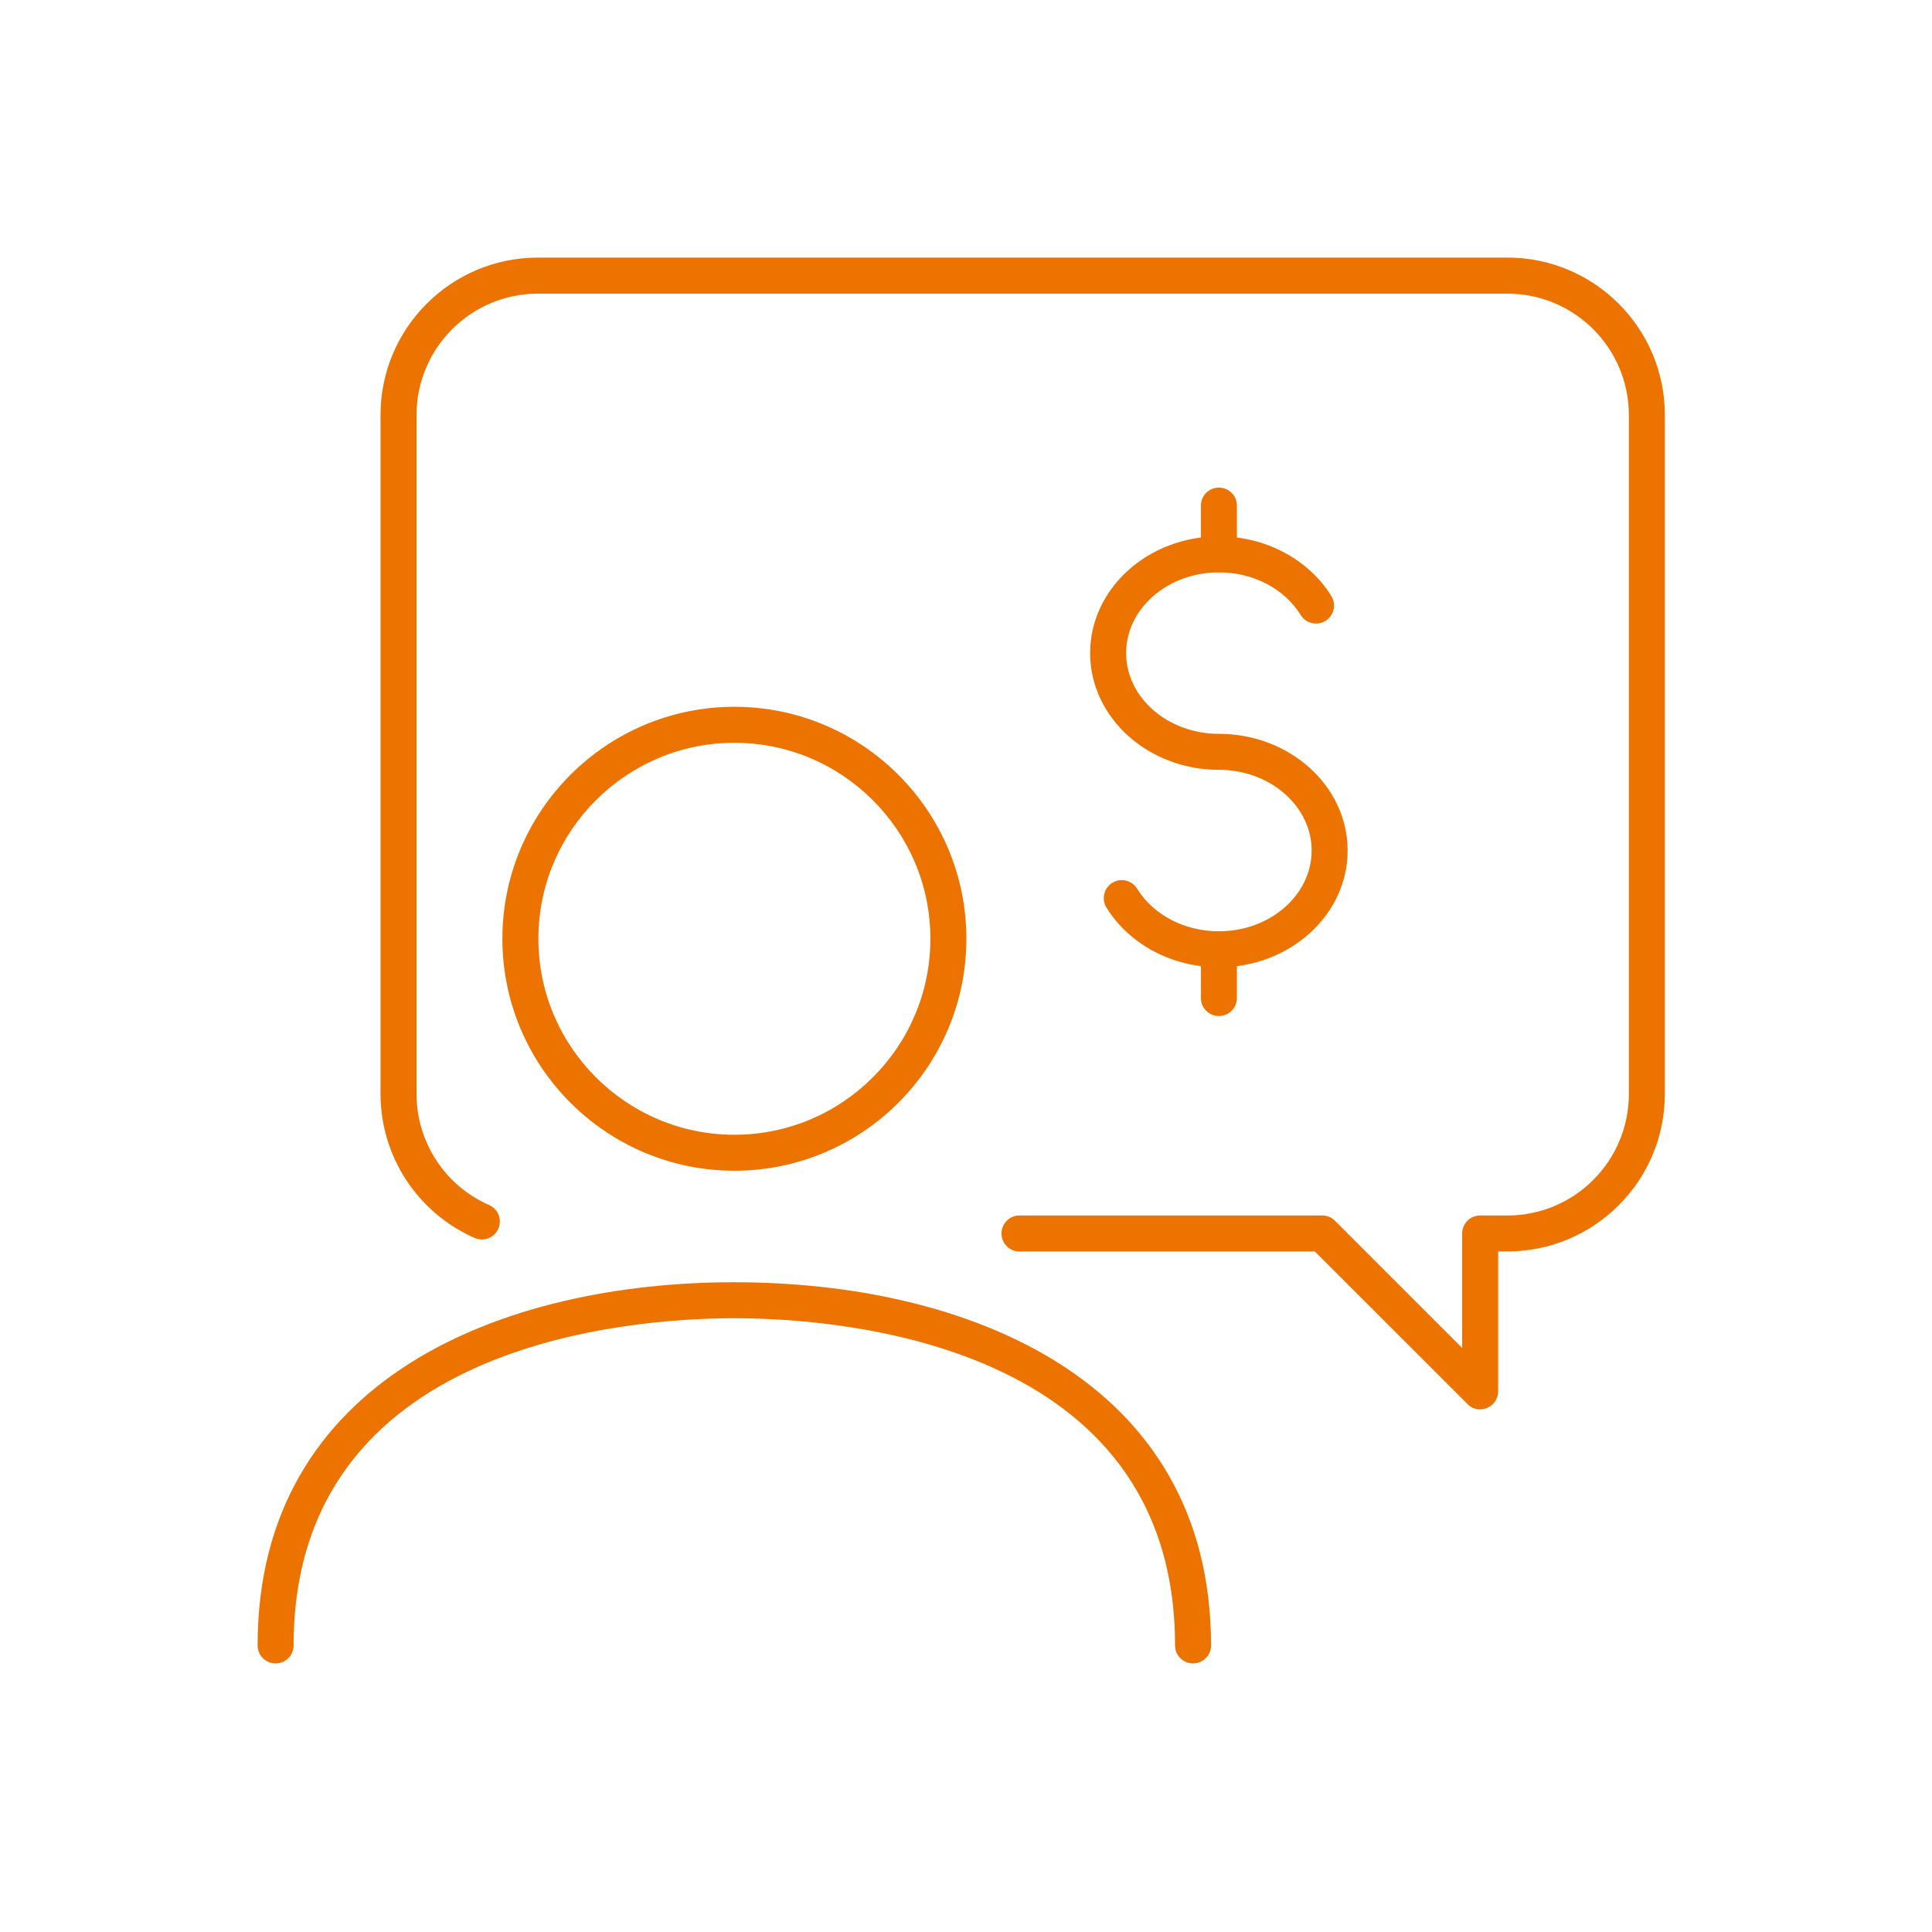
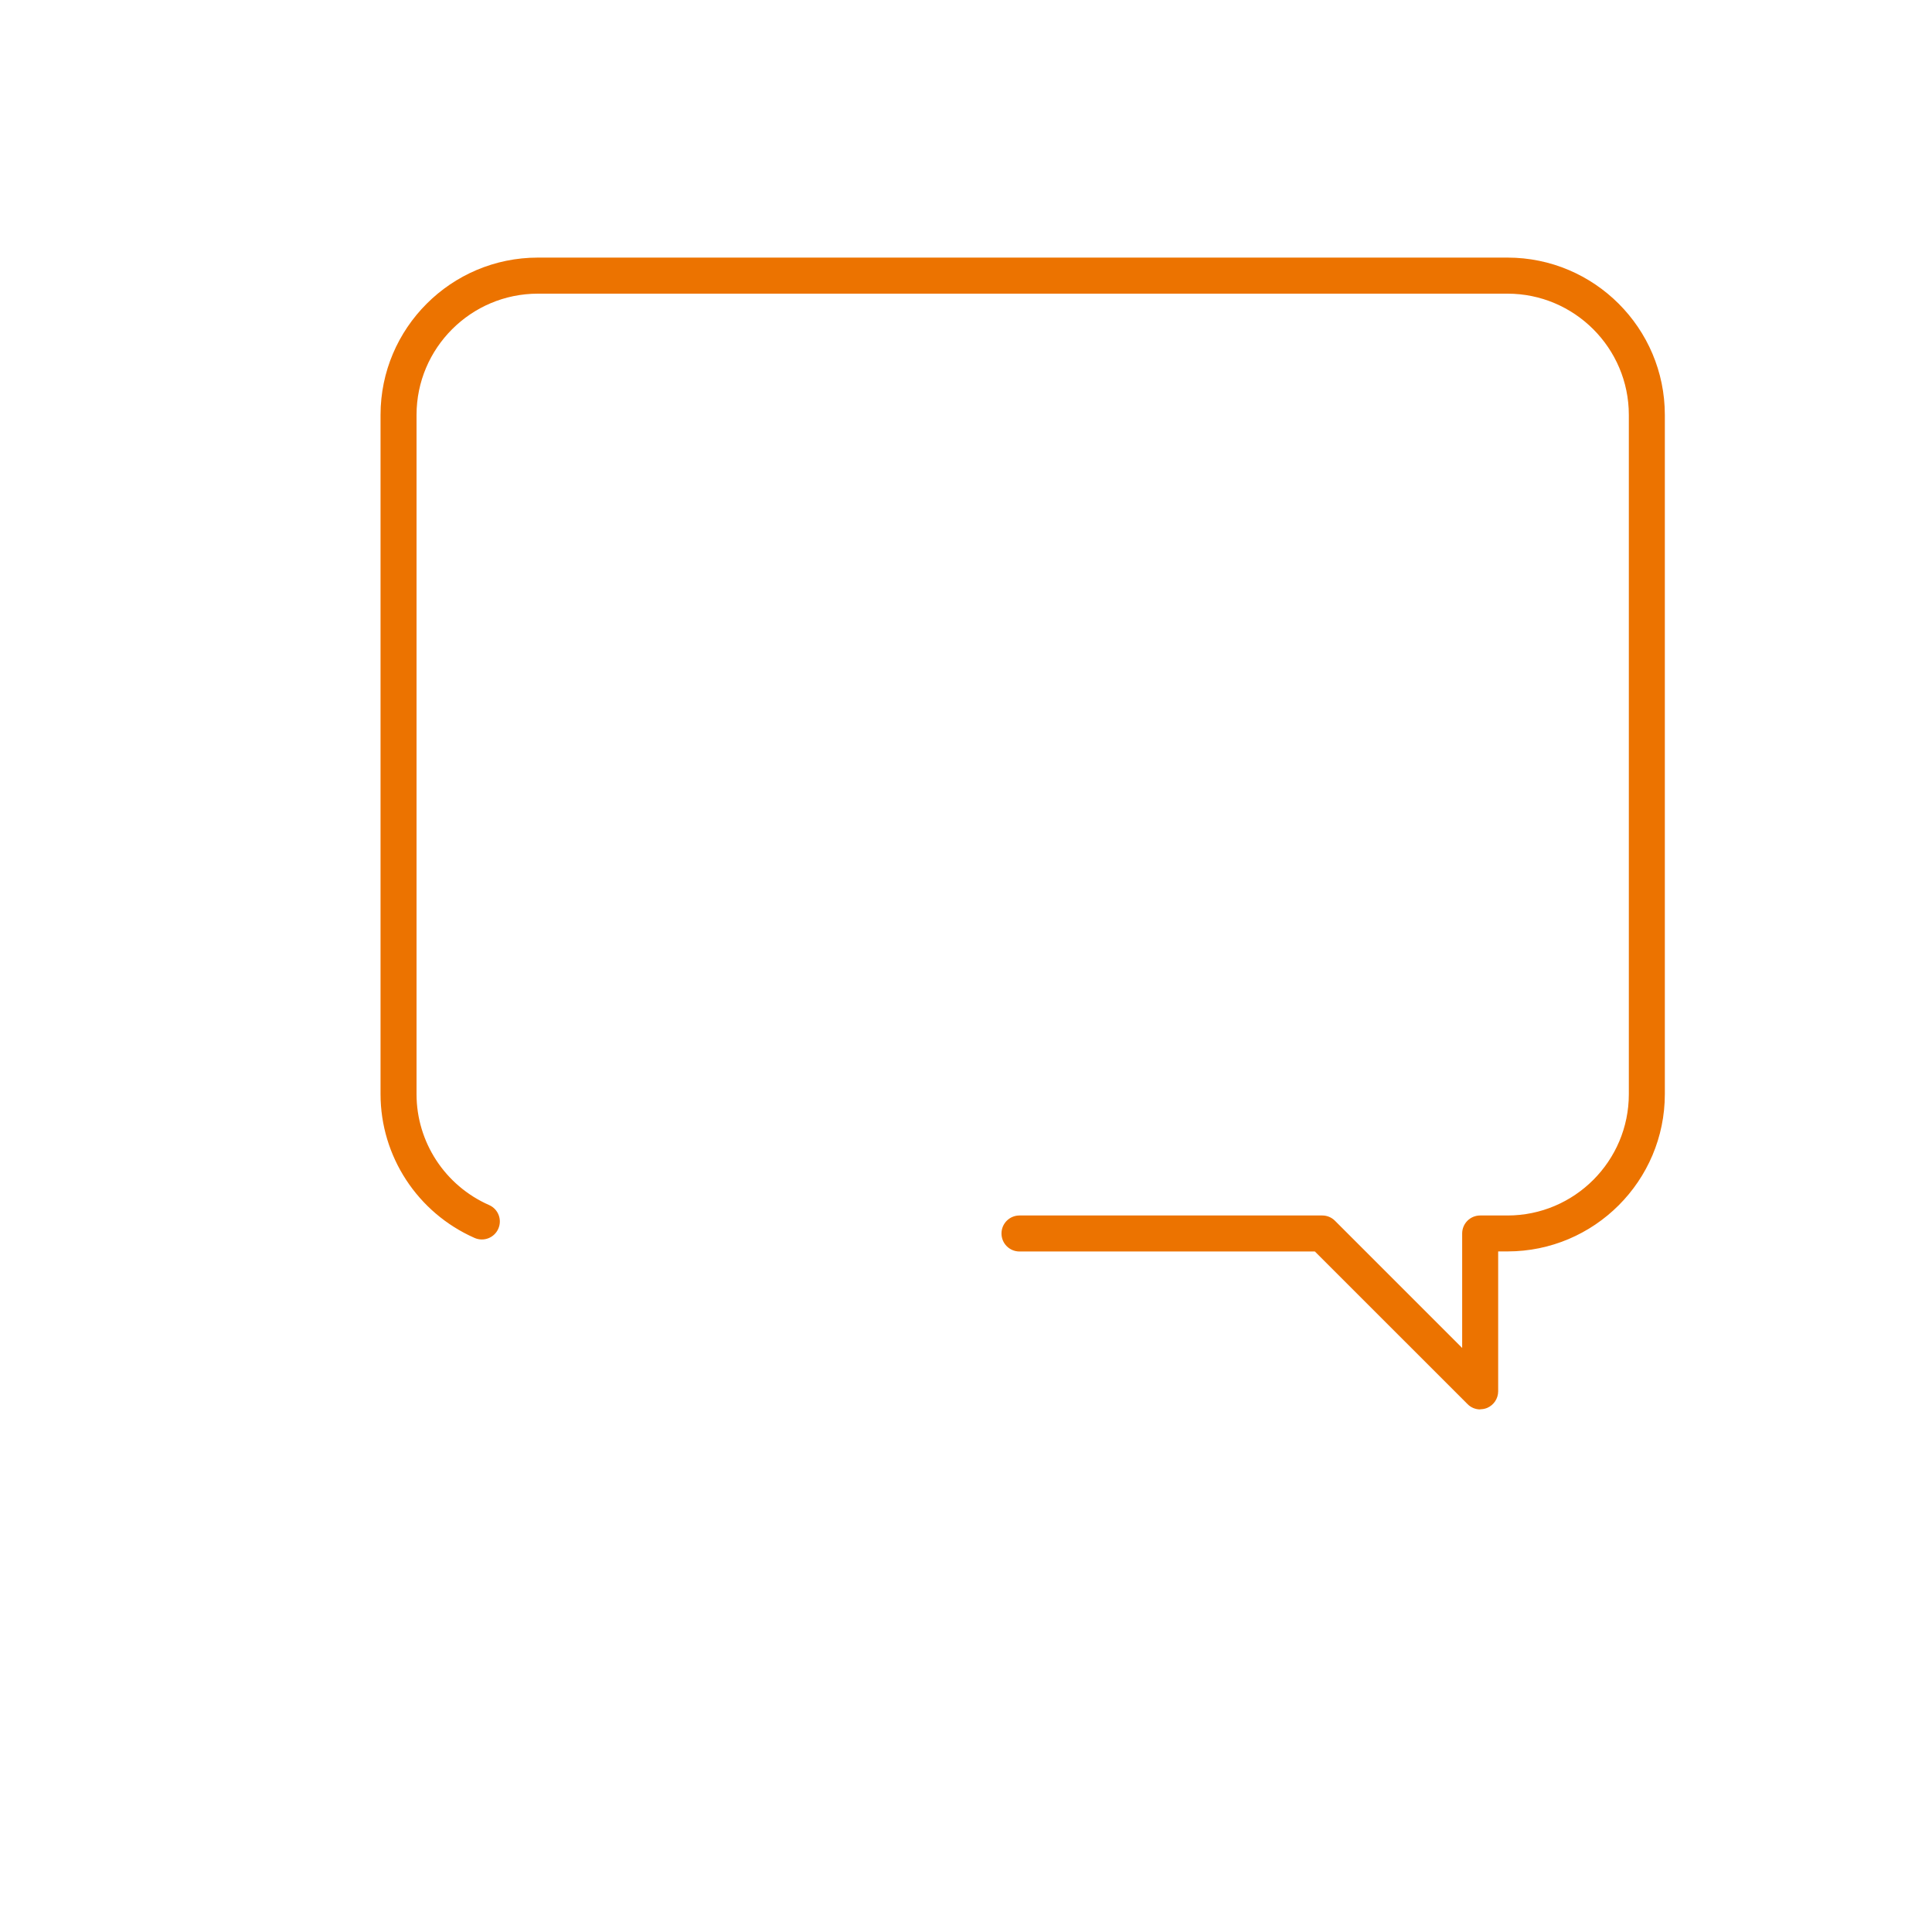
<svg xmlns="http://www.w3.org/2000/svg" width="60" height="60" viewBox="0 0 60 60" fill="none">
  <path d="M45.971 43.771C45.826 43.771 45.681 43.714 45.576 43.606L40.835 38.866H31.661C31.352 38.866 31.102 38.616 31.102 38.307C31.102 37.998 31.352 37.748 31.661 37.748H41.065C41.214 37.748 41.354 37.807 41.459 37.912L45.409 41.862V38.307C45.409 37.998 45.659 37.748 45.968 37.748H46.817C48.895 37.748 50.585 36.058 50.585 33.98V12.887C50.585 10.81 48.895 9.12 46.817 9.12H16.704C14.626 9.12 12.936 10.81 12.936 12.887V33.98C12.936 35.469 13.82 36.821 15.19 37.424C15.473 37.548 15.6 37.877 15.475 38.16C15.35 38.443 15.021 38.57 14.738 38.445C12.965 37.663 11.818 35.909 11.818 33.978V12.885C11.818 10.192 14.01 8 16.704 8H46.817C49.511 8 51.703 10.192 51.703 12.885V33.978C51.703 36.672 49.511 38.864 46.817 38.864H46.527V43.208C46.527 43.433 46.391 43.637 46.183 43.725C46.113 43.753 46.041 43.766 45.968 43.766L45.971 43.771Z" fill="#EC7300" />
-   <path d="M37.854 30.04C36.407 30.04 35.07 29.33 34.362 28.186C34.2 27.923 34.281 27.578 34.544 27.416C34.807 27.254 35.151 27.335 35.313 27.598C35.817 28.416 36.791 28.922 37.854 28.922C39.443 28.922 40.734 27.798 40.734 26.415C40.734 25.032 39.441 23.907 37.854 23.907C35.649 23.907 33.855 22.281 33.855 20.282C33.855 18.284 35.649 16.657 37.854 16.657C39.301 16.657 40.638 17.367 41.346 18.511C41.508 18.774 41.427 19.119 41.164 19.281C40.901 19.443 40.557 19.362 40.394 19.099C39.89 18.281 38.917 17.775 37.854 17.775C36.265 17.775 34.973 18.899 34.973 20.282C34.973 21.665 36.267 22.79 37.854 22.79C40.059 22.79 41.852 24.416 41.852 26.415C41.852 28.413 40.059 30.04 37.854 30.04Z" fill="#EC7300" />
-   <path d="M37.854 17.775C37.545 17.775 37.295 17.525 37.295 17.216V15.702C37.295 15.393 37.545 15.143 37.854 15.143C38.163 15.143 38.413 15.393 38.413 15.702V17.216C38.413 17.525 38.163 17.775 37.854 17.775Z" fill="#EC7300" />
-   <path d="M37.854 31.554C37.545 31.554 37.295 31.304 37.295 30.995V29.481C37.295 29.172 37.545 28.922 37.854 28.922C38.163 28.922 38.413 29.172 38.413 29.481V30.995C38.413 31.304 38.163 31.554 37.854 31.554Z" fill="#EC7300" />
-   <path d="M37.051 51.659C36.742 51.659 36.492 51.409 36.492 51.1C36.492 41.671 26.017 40.939 22.805 40.939C19.594 40.939 9.118 41.671 9.118 51.1C9.118 51.409 8.868 51.659 8.559 51.659C8.25 51.659 8 51.409 8 51.1C8 42.785 15.648 39.821 22.805 39.821C29.962 39.821 37.61 42.785 37.61 51.1C37.61 51.409 37.36 51.659 37.051 51.659Z" fill="#EC7300" />
-   <path d="M22.807 36.358C18.835 36.358 15.602 33.126 15.602 29.154C15.602 25.183 18.835 21.95 22.807 21.95C26.779 21.95 30.012 25.181 30.012 29.154C30.012 33.128 26.781 36.358 22.807 36.358ZM22.807 23.068C19.451 23.068 16.72 25.799 16.72 29.154C16.72 32.51 19.451 35.241 22.807 35.241C26.163 35.241 28.894 32.51 28.894 29.154C28.894 25.799 26.163 23.068 22.807 23.068Z" fill="#EC7300" />
</svg>